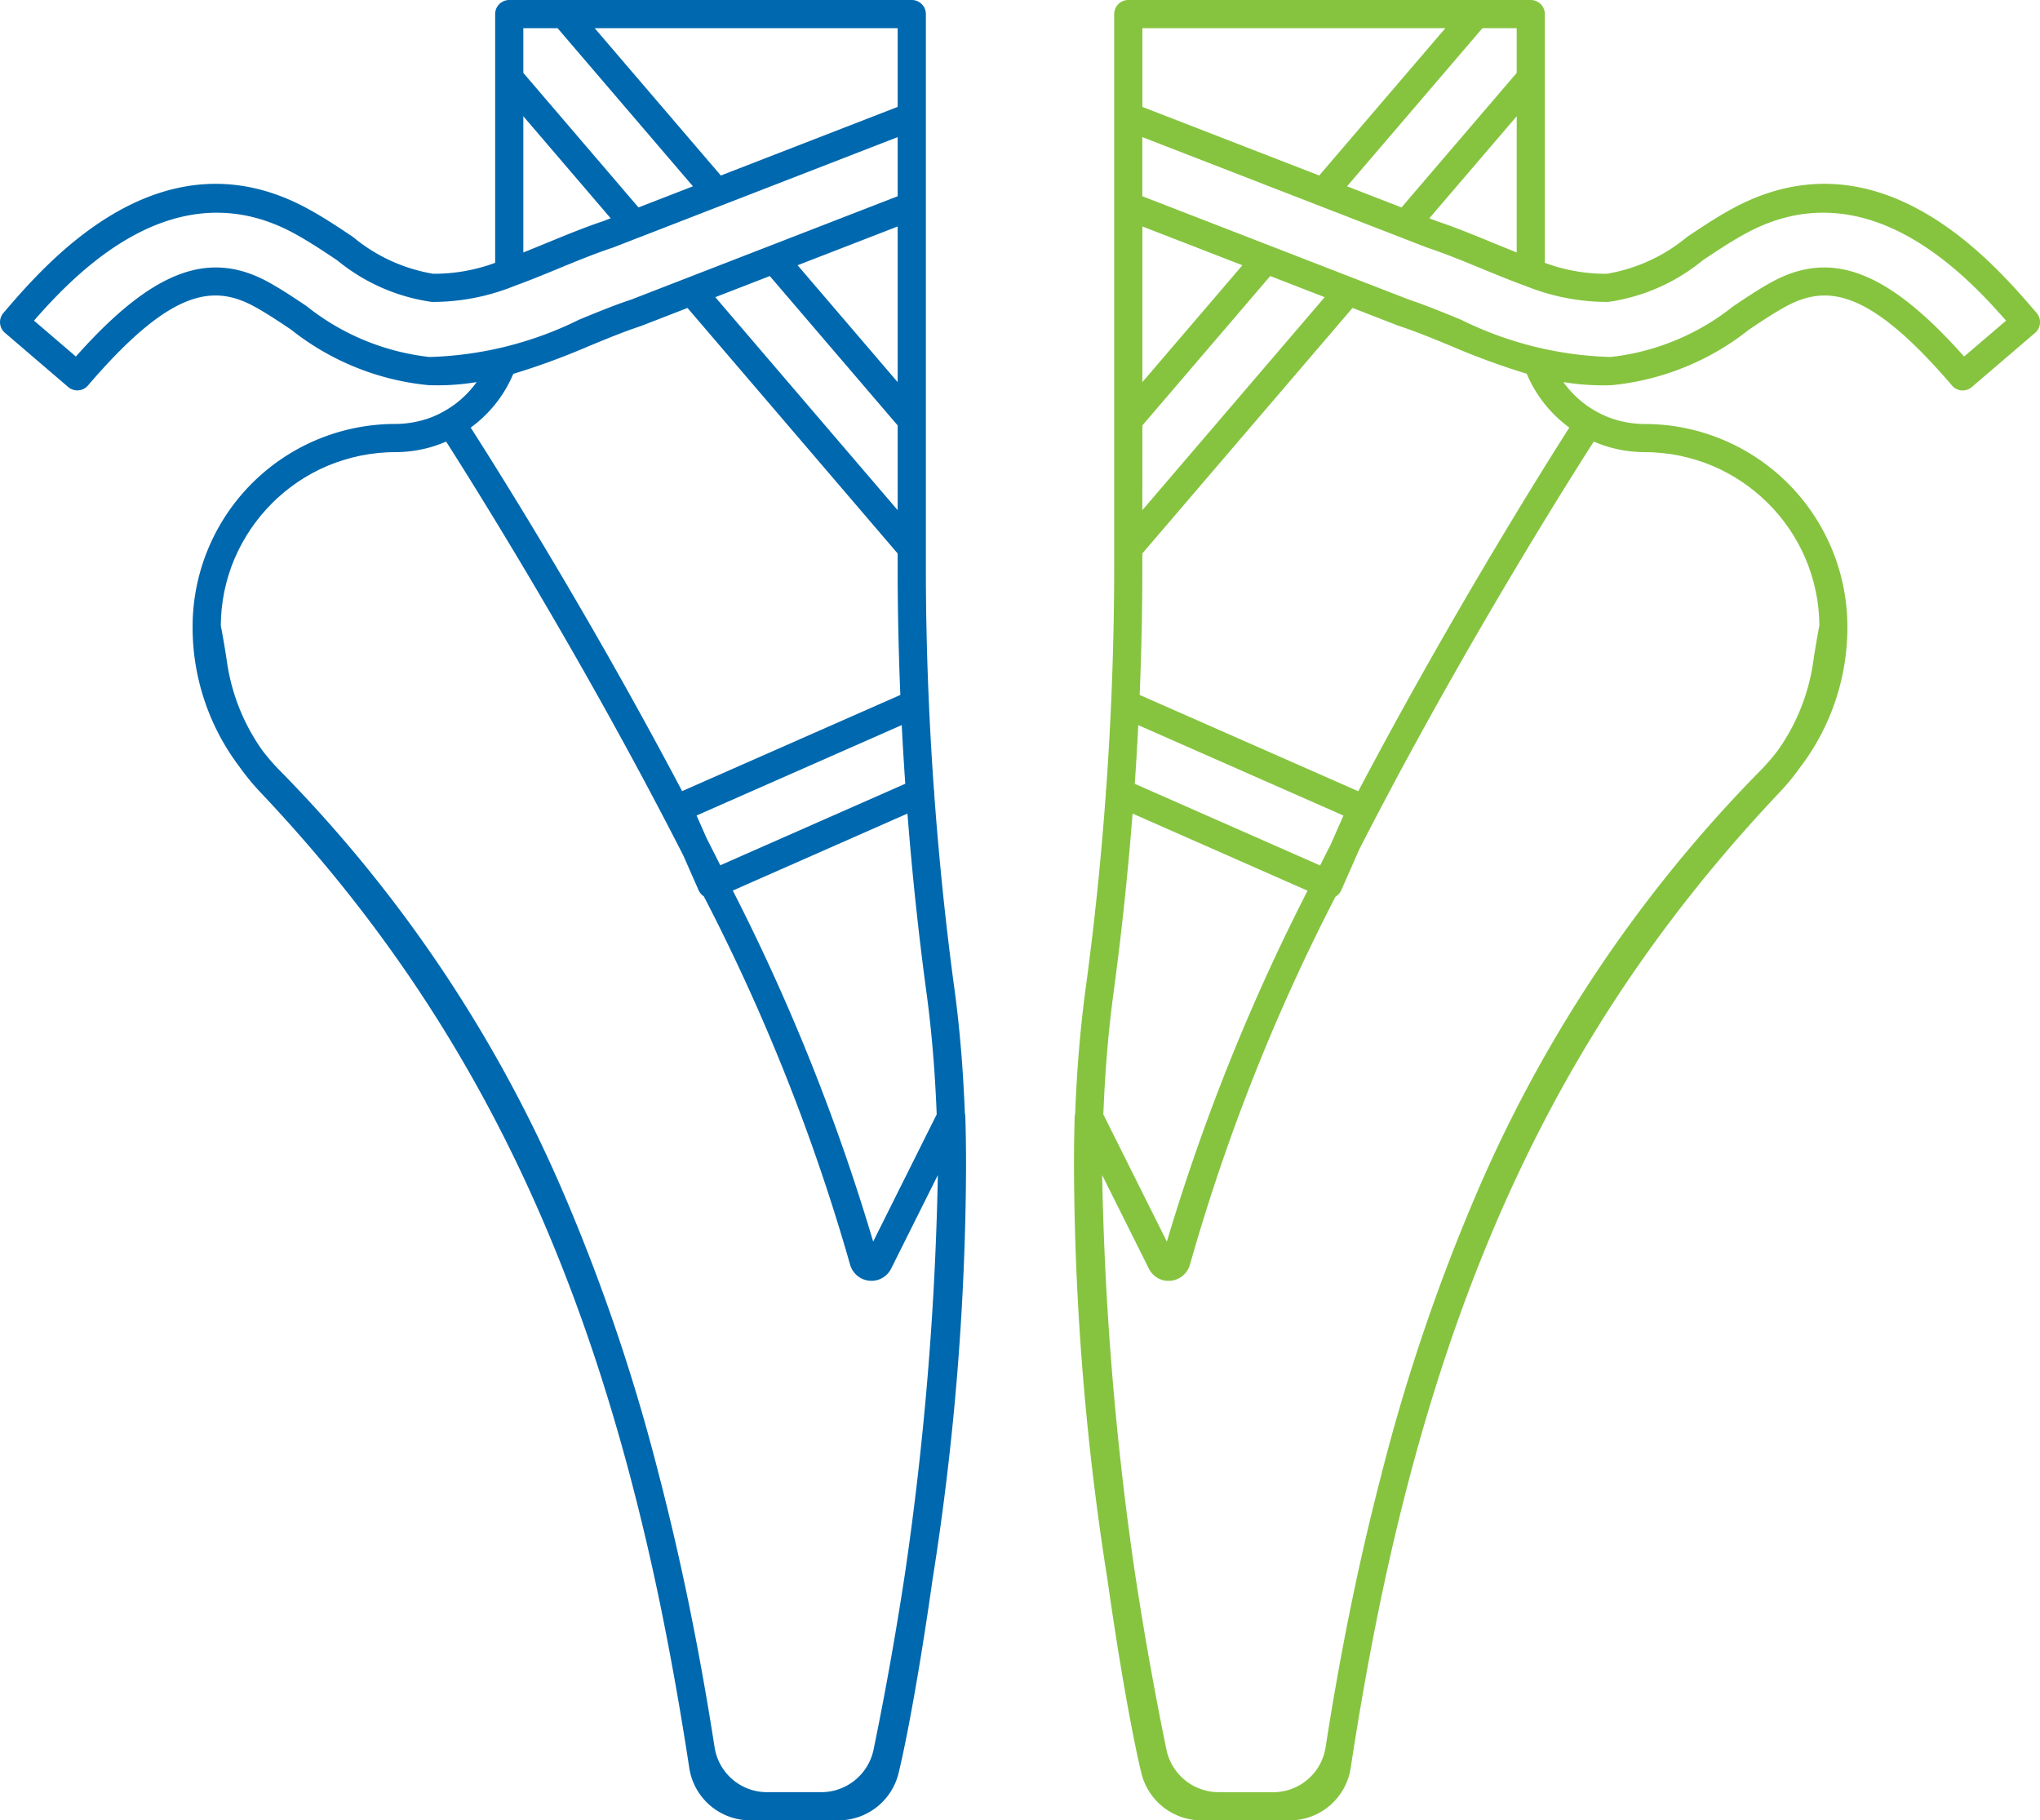
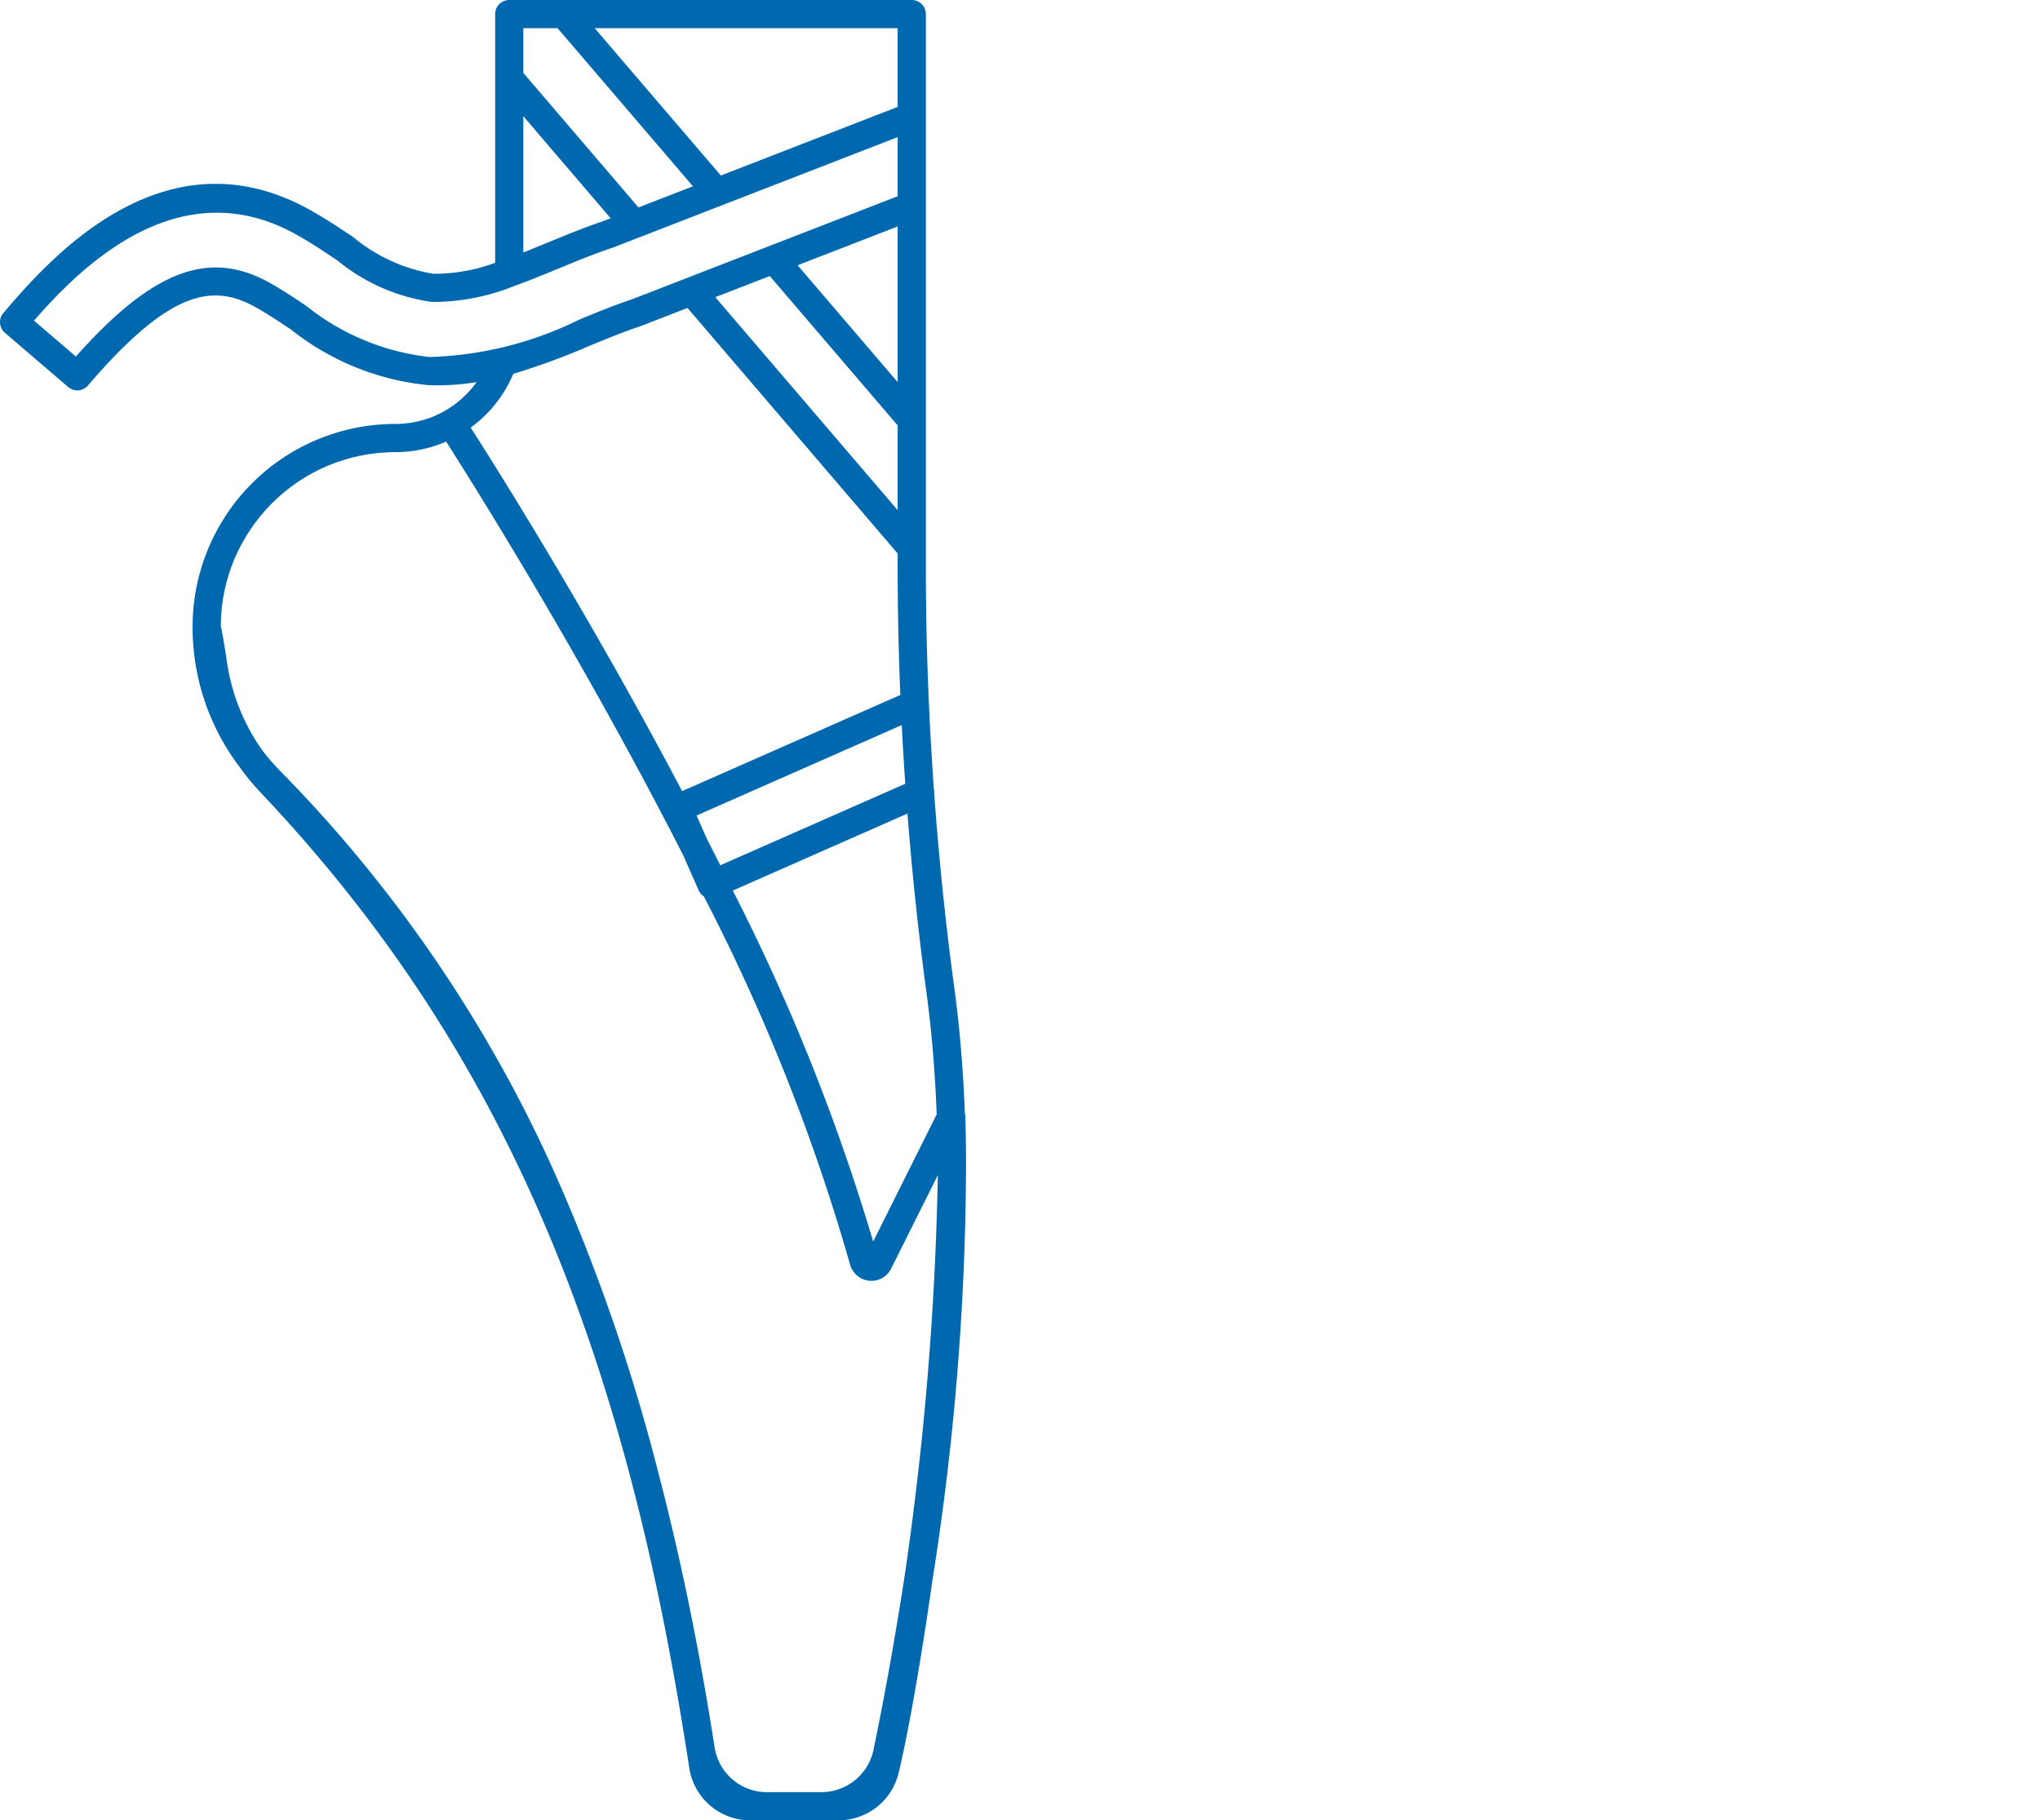
<svg xmlns="http://www.w3.org/2000/svg" width="57.069" height="50.915" viewBox="0 0 57.069 50.915">
  <defs>
    <style>.a{fill:#0068ae;}.b{fill:#86c440;}</style>
  </defs>
  <path class="a" d="M27.025,32.618c0-.474-.006-.94-.02-1.393a.403.403,0,0,0-.013-.085c-.046-1.192-.14-2.364-.293-3.491-.243-1.785-.431-3.618-.565-5.455a.39.39,0,0,0-.008-.112q-.085-1.189-.138-2.375a.387.387,0,0,0-.003-.068c-.056-1.262-.084-2.517-.084-3.75V.394A.394.394,0,0,0,25.506,0H14.246a.394.394,0,0,0-.394.394V7.351a4.908,4.908,0,0,1-1.736.306A4.729,4.729,0,0,1,9.874,6.627c-.383-.256-.779-.521-1.218-.764C4.529,3.575,1.307,7.338.095,8.754a.394.394,0,0,0,.043.555l1.769,1.515a.393.393,0,0,0,.256.095l.03-.001a.394.394,0,0,0,.269-.137C4.778,8.078,5.97,7.939,7.144,8.589c.323.179.648.396.998.63a7.313,7.313,0,0,0,3.838,1.553,6.62,6.62,0,0,0,1.354-.085,2.797,2.797,0,0,1-.988.857l-.048.025q-.086.043-.175.08l-.005.003c-.063.026-.126.048-.191.069-.016.005-.031.009-.047.014q-.071.022-.143.04c-.023.006-.047.011-.071.016-.042.009-.084.018-.126.025-.025.004-.05.009-.076.012-.044.006-.088.011-.133.016-.022.002-.045.005-.067.006-.067.005-.134.008-.202.008a5.671,5.671,0,0,0-5.674,5.674v.001a6.458,6.458,0,0,0,1.316,3.921,6.575,6.575,0,0,0,.577.702C12.938,28.137,16.373,34.99,18.397,44.531c.027.131.055.261.082.393l.004.021q.44,2.151.798,4.495a1.726,1.726,0,0,0,1.715,1.475h2.457a1.731,1.731,0,0,0,1.687-1.329c.238-.983.601-2.958.946-5.392A75.367,75.367,0,0,0,27.025,32.618Zm-7.538-9.808,5.739-2.529q.042.82.099,1.641l-5.175,2.28q-.19-.38-.382-.755ZM25.112,10.688,22.313,7.419,25.112,6.334ZM21.535,7.721l3.577,4.178v2.37L20.011,8.312ZM25.386,22.756c.132,1.684.309,3.361.531,4.998.15,1.102.242,2.249.287,3.415l-1.777,3.558a57.522,57.522,0,0,0-3.927-9.818ZM25.112,2.99l-4.947,1.919L16.636.788H25.112ZM15.598.788l3.787,4.423-1.523.591-3.222-3.763V.788Zm-.958,2.463,2.443,2.854-.204.079c-.534.179-1.059.395-1.567.604-.226.093-.45.185-.672.273ZM12.014,9.985a6.694,6.694,0,0,1-3.442-1.426C8.215,8.32,7.877,8.095,7.526,7.9,5.843,6.967,4.262,7.566,2.123,9.972L.951,8.968C2.204,7.533,4.959,4.715,8.273,6.552c.41.228.793.483,1.163.731A5.335,5.335,0,0,0,12.082,8.445a6.1,6.1,0,0,0,2.317-.45h0c.398-.144.802-.309,1.213-.479.498-.205,1.013-.418,1.525-.588l.018-.006.723-.281L17.88,6.641l2.301-.893.001-0L25.112,3.835V5.489L17.67,8.375l-.028.01c-.467.155-.941.35-1.443.557A10.066,10.066,0,0,1,12.014,9.985Zm4.485-.315c.489-.201.95-.391,1.39-.537.017-.006.034-.012.059-.021l1.285-.498L25.112,15.481v.407c0,1.167.026,2.355.075,3.55l-6.105,2.69c-2.569-4.874-5.152-8.978-5.914-10.168a3.573,3.573,0,0,0,1.191-1.503A20.207,20.207,0,0,0,16.499,9.67Zm4.962,40.457a1.482,1.482,0,0,1-1.471-1.261c-.384-2.463-.842-4.76-1.381-6.92-.028-.112-.055-.223-.083-.334q-.042-.165-.085-.328a53.083,53.083,0,0,0-2.581-7.687A38.414,38.414,0,0,0,7.823,21.548a5.813,5.813,0,0,1-.485-.561,5.668,5.668,0,0,1-.989-2.475c-.068-.468-.146-.881-.172-1.013 0-.037.002-.073.003-.11.001-.042.002-.084.004-.126.002-.041.006-.082.009-.123.003-.041.006-.083.01-.124.004-.041.01-.081.016-.121.005-.041.01-.082.016-.122.006-.04.014-.079.021-.118.007-.041.014-.081.022-.121.008-.039.018-.078.027-.116.009-.04.018-.08.028-.119.01-.038.021-.076.032-.113.011-.039.022-.079.034-.118.012-.037.025-.073.037-.11.013-.039.026-.078.04-.116.013-.036.028-.072.042-.107.015-.038.03-.076.046-.114.015-.035.031-.069.047-.103.017-.038.034-.075.052-.112.016-.034.034-.067.051-.101.019-.036.037-.073.057-.109.018-.033.037-.065.056-.097.021-.035.04-.071.062-.107.019-.032.04-.062.06-.094.022-.035.044-.07.067-.104.021-.03.043-.06.064-.09.024-.034.048-.068.073-.101.022-.029.045-.057.067-.085.026-.033.051-.067.078-.099.023-.028.047-.054.071-.082.027-.032.055-.064.083-.095.024-.027.05-.052.074-.078.029-.03.058-.061.087-.091.026-.026.052-.05.078-.075.03-.029.06-.058.091-.086.027-.024.055-.047.082-.071.032-.027.063-.055.095-.082.028-.023.056-.044.085-.067.033-.026.066-.053.1-.078.029-.022.059-.042.088-.063.034-.024.068-.049.103-.073.03-.02.062-.04.092-.059.035-.022.07-.046.105-.067.032-.02.065-.037.097-.056.036-.021.071-.042.107-.061.033-.018.066-.034.099-.051.037-.019.073-.039.111-.057.034-.016.068-.031.103-.046.038-.017.075-.035.113-.051.036-.015.072-.029.109-.043.038-.015.075-.03.113-.044.037-.014.076-.026.114-.038.038-.013.075-.026.113-.038.039-.012.079-.022.119-.034.038-.011.075-.022.113-.032.041-.011.082-.019.124-.029.037-.009.074-.018.112-.026.042-.009.085-.015.128-.023.037-.007.074-.014.112-.02.045-.007.091-.012.137-.017.035-.004.071-.01.107-.014.051-.005.102-.008.154-.012.031-.002.062-.005.093-.007q.124-.006.25-.006c.083,0,.167-.004.25-.01l.062-.005c.081-.007.161-.016.241-.029l.029-.005c.072-.012.144-.026.216-.043l.058-.013c.08-.02.158-.041.236-.067l.014-.005c.077-.025.152-.053.227-.083l.034-.013c.018-.007.036-.014.054-.022.78,1.222,3.829,6.074,6.635,11.577l.427.969a.393.393,0,0,0,.146.172A55.391,55.391,0,0,1,23.777,35.357a.622.622,0,0,0,.533.464.615.615,0,0,0,.62-.338l1.306-2.615a88.119,88.119,0,0,1-.912,11.097c-.312,2.059-.643,3.795-.886,4.972a1.495,1.495,0,0,1-1.458,1.19Z" />
-   <path class="b" d="M56.975,8.754c-1.213-1.416-4.434-5.179-8.561-2.892-.439.243-.835.508-1.219.765a4.726,4.726,0,0,1-2.242,1.03A4.888,4.888,0,0,1,43.217,7.352V.394A.394.394,0,0,0,42.823,0H31.563a.394.394,0,0,0-.394.394V15.887c0,1.233-.029,2.488-.084,3.751a.394.394,0,0,0-.003.065q-.053,1.186-.138,2.376a.39.39,0,0,0-.008.112c-.133,1.837-.322,3.671-.565,5.455-.153,1.128-.247,2.3-.293,3.491a.398.398,0,0,0-.013.085c-.014.453-.021.92-.02,1.395A75.35,75.35,0,0,0,30.982,44.187c.345,2.438.708,4.415.946,5.4a1.732,1.732,0,0,0,1.687,1.329h2.457a1.726,1.726,0,0,0,1.715-1.475q.349-2.286.775-4.382c.011-.052.021-.105.032-.157.024-.119.049-.236.074-.354,2.024-9.55,5.46-16.407,11.119-22.389a6.573,6.573,0,0,0,.577-.703A6.46,6.46,0,0,0,51.681,17.533h0A5.675,5.675,0,0,0,46.007,11.859c-.068,0-.135-.003-.202-.008-.022-.002-.045-.004-.067-.006-.045-.004-.089-.009-.133-.016-.025-.004-.05-.008-.076-.012-.042-.007-.084-.016-.126-.025-.024-.005-.047-.01-.07-.016-.049-.012-.097-.026-.144-.04l-.046-.014c-.065-.021-.129-.044-.191-.07l-.002-.001c-.061-.025-.12-.052-.179-.081-.015-.007-.029-.015-.044-.023a2.798,2.798,0,0,1-.991-.86,6.677,6.677,0,0,0,1.354.086,7.321,7.321,0,0,0,3.843-1.557c.344-.23.67-.447.993-.626,1.174-.651,2.366-.511,4.681,2.193a.394.394,0,0,0,.269.137l.03.001a.393.393,0,0,0,.256-.095l1.769-1.515A.394.394,0,0,0,56.975,8.754ZM41.757,6.788c-.508-.209-1.033-.425-1.567-.604l-.204-.079,2.444-2.854v3.81C42.208,6.973,41.984,6.881,41.757,6.788Zm.672-4.749L39.207,5.802l-1.523-.591L41.471.788h.958ZM40.434.788,36.905,4.909l-4.947-1.919V.788ZM37.224,23.625q-.148.29-.294.582l-5.185-2.284q.057-.821.099-1.641l5.739,2.529Zm-5.54-.869,4.895,2.157a57.645,57.645,0,0,0-3.936,9.815l-1.777-3.558c.046-1.166.137-2.313.287-3.415C31.374,26.117,31.552,24.44,31.684,22.756Zm.274-10.857,3.577-4.178,1.523.591-5.101,5.957Zm0-1.211V6.334L34.756,7.419ZM34.089,50.127a1.495,1.495,0,0,1-1.458-1.19c-.243-1.178-.574-2.914-.886-4.974a88.119,88.119,0,0,1-.912-11.095l1.306,2.615a.611.611,0,0,0,.621.339.622.622,0,0,0,.533-.464A55.304,55.304,0,0,1,37.361,25.079a.39.39,0,0,0,.162-.181l.503-1.141C40.803,18.331,43.793,13.588,44.585,12.352c.018.008.035.014.053.021l.038.015c.074.03.148.057.224.082l.016.005c.078.025.156.047.236.066l.058.014c.072.017.144.031.216.043l.029.005c.08.012.161.022.242.029l.062.005c.083.006.166.01.25.01q.126,0,.25.006c.031.002.062.005.093.007.052.004.103.007.154.012.034.004.067.009.101.013.048.006.096.011.143.018.036.006.072.013.108.019.044.008.088.015.132.024.036.007.071.016.106.025.043.01.087.019.13.03.034.009.068.019.103.029.043.012.086.023.129.037.034.011.068.023.102.034.042.014.084.027.125.042.033.012.066.026.1.039.041.016.082.031.122.048.033.014.065.029.097.044.04.018.08.035.119.054.032.015.063.032.094.048.039.02.078.039.116.06.03.016.06.034.09.051.038.022.077.043.115.066.029.018.057.037.086.055.037.024.075.047.112.072.028.019.055.039.083.059.036.025.073.051.109.077.026.02.052.041.078.061.036.028.072.055.107.084.025.021.049.043.074.064.035.03.07.059.103.09.024.022.046.044.07.066.033.032.067.063.1.095.022.022.043.045.065.067.033.034.066.067.097.102.021.023.04.046.06.069.032.036.063.071.094.108.019.023.037.047.056.07.03.038.06.075.089.114.018.024.034.048.052.072.028.039.057.079.085.119.017.025.032.05.048.075.027.041.054.082.079.123.015.025.029.051.044.076.025.043.05.085.074.128.014.026.027.053.041.079.023.043.046.087.067.131.013.027.025.055.037.082.021.045.041.089.061.134.012.028.023.056.034.084.018.045.037.091.054.137.011.029.02.058.03.088.016.046.032.092.047.138.01.03.018.062.027.092.013.046.027.092.039.138.008.032.015.065.023.097.011.046.022.092.032.138.007.034.013.068.019.102.009.046.017.091.025.137.005.035.01.071.014.107.006.045.012.09.017.136.004.038.006.076.01.114.004.044.008.088.01.132.002.04.003.081.004.121.001.038.003.075.003.113-.026.132-.104.545-.172,1.013a5.67,5.67,0,0,1-.987,2.473,5.815,5.815,0,0,1-.486.563,38.41,38.41,0,0,0-8.037,12.05,53.082,53.082,0,0,0-2.586,7.706q-.038.146-.076.293c-.031.123-.062.248-.093.372-.537,2.153-.993,4.443-1.376,6.898a1.482,1.482,0,0,1-1.471,1.261ZM43.902,11.959c-.744,1.167-3.33,5.289-5.904,10.172L31.882,19.437c.05-1.195.075-2.382.075-3.55v-.407l5.88-6.867,1.292.501c.017.006.035.013.05.017.441.146.902.336,1.391.537a20.221,20.221,0,0,0,2.14.785A3.572,3.572,0,0,0,43.902,11.959ZM54.946,9.972C52.807,7.566,51.226,6.967,49.544,7.9c-.352.195-.69.421-1.054.664a6.678,6.678,0,0,1-3.434,1.421A10.054,10.054,0,0,1,40.87,8.942c-.502-.207-.976-.402-1.445-.558L31.957,5.488V3.835L36.888,5.748l.001 0,2.301.893.001 0.0.723.281.018.006c.512.171,1.027.383,1.526.589.411.169.813.334,1.211.478l.004.001a6.102,6.102,0,0,0,2.314.449,5.337,5.337,0,0,0,2.646-1.163c.37-.247.752-.503,1.163-.73,3.314-1.838,6.07.981,7.323,2.417Z" />
</svg>